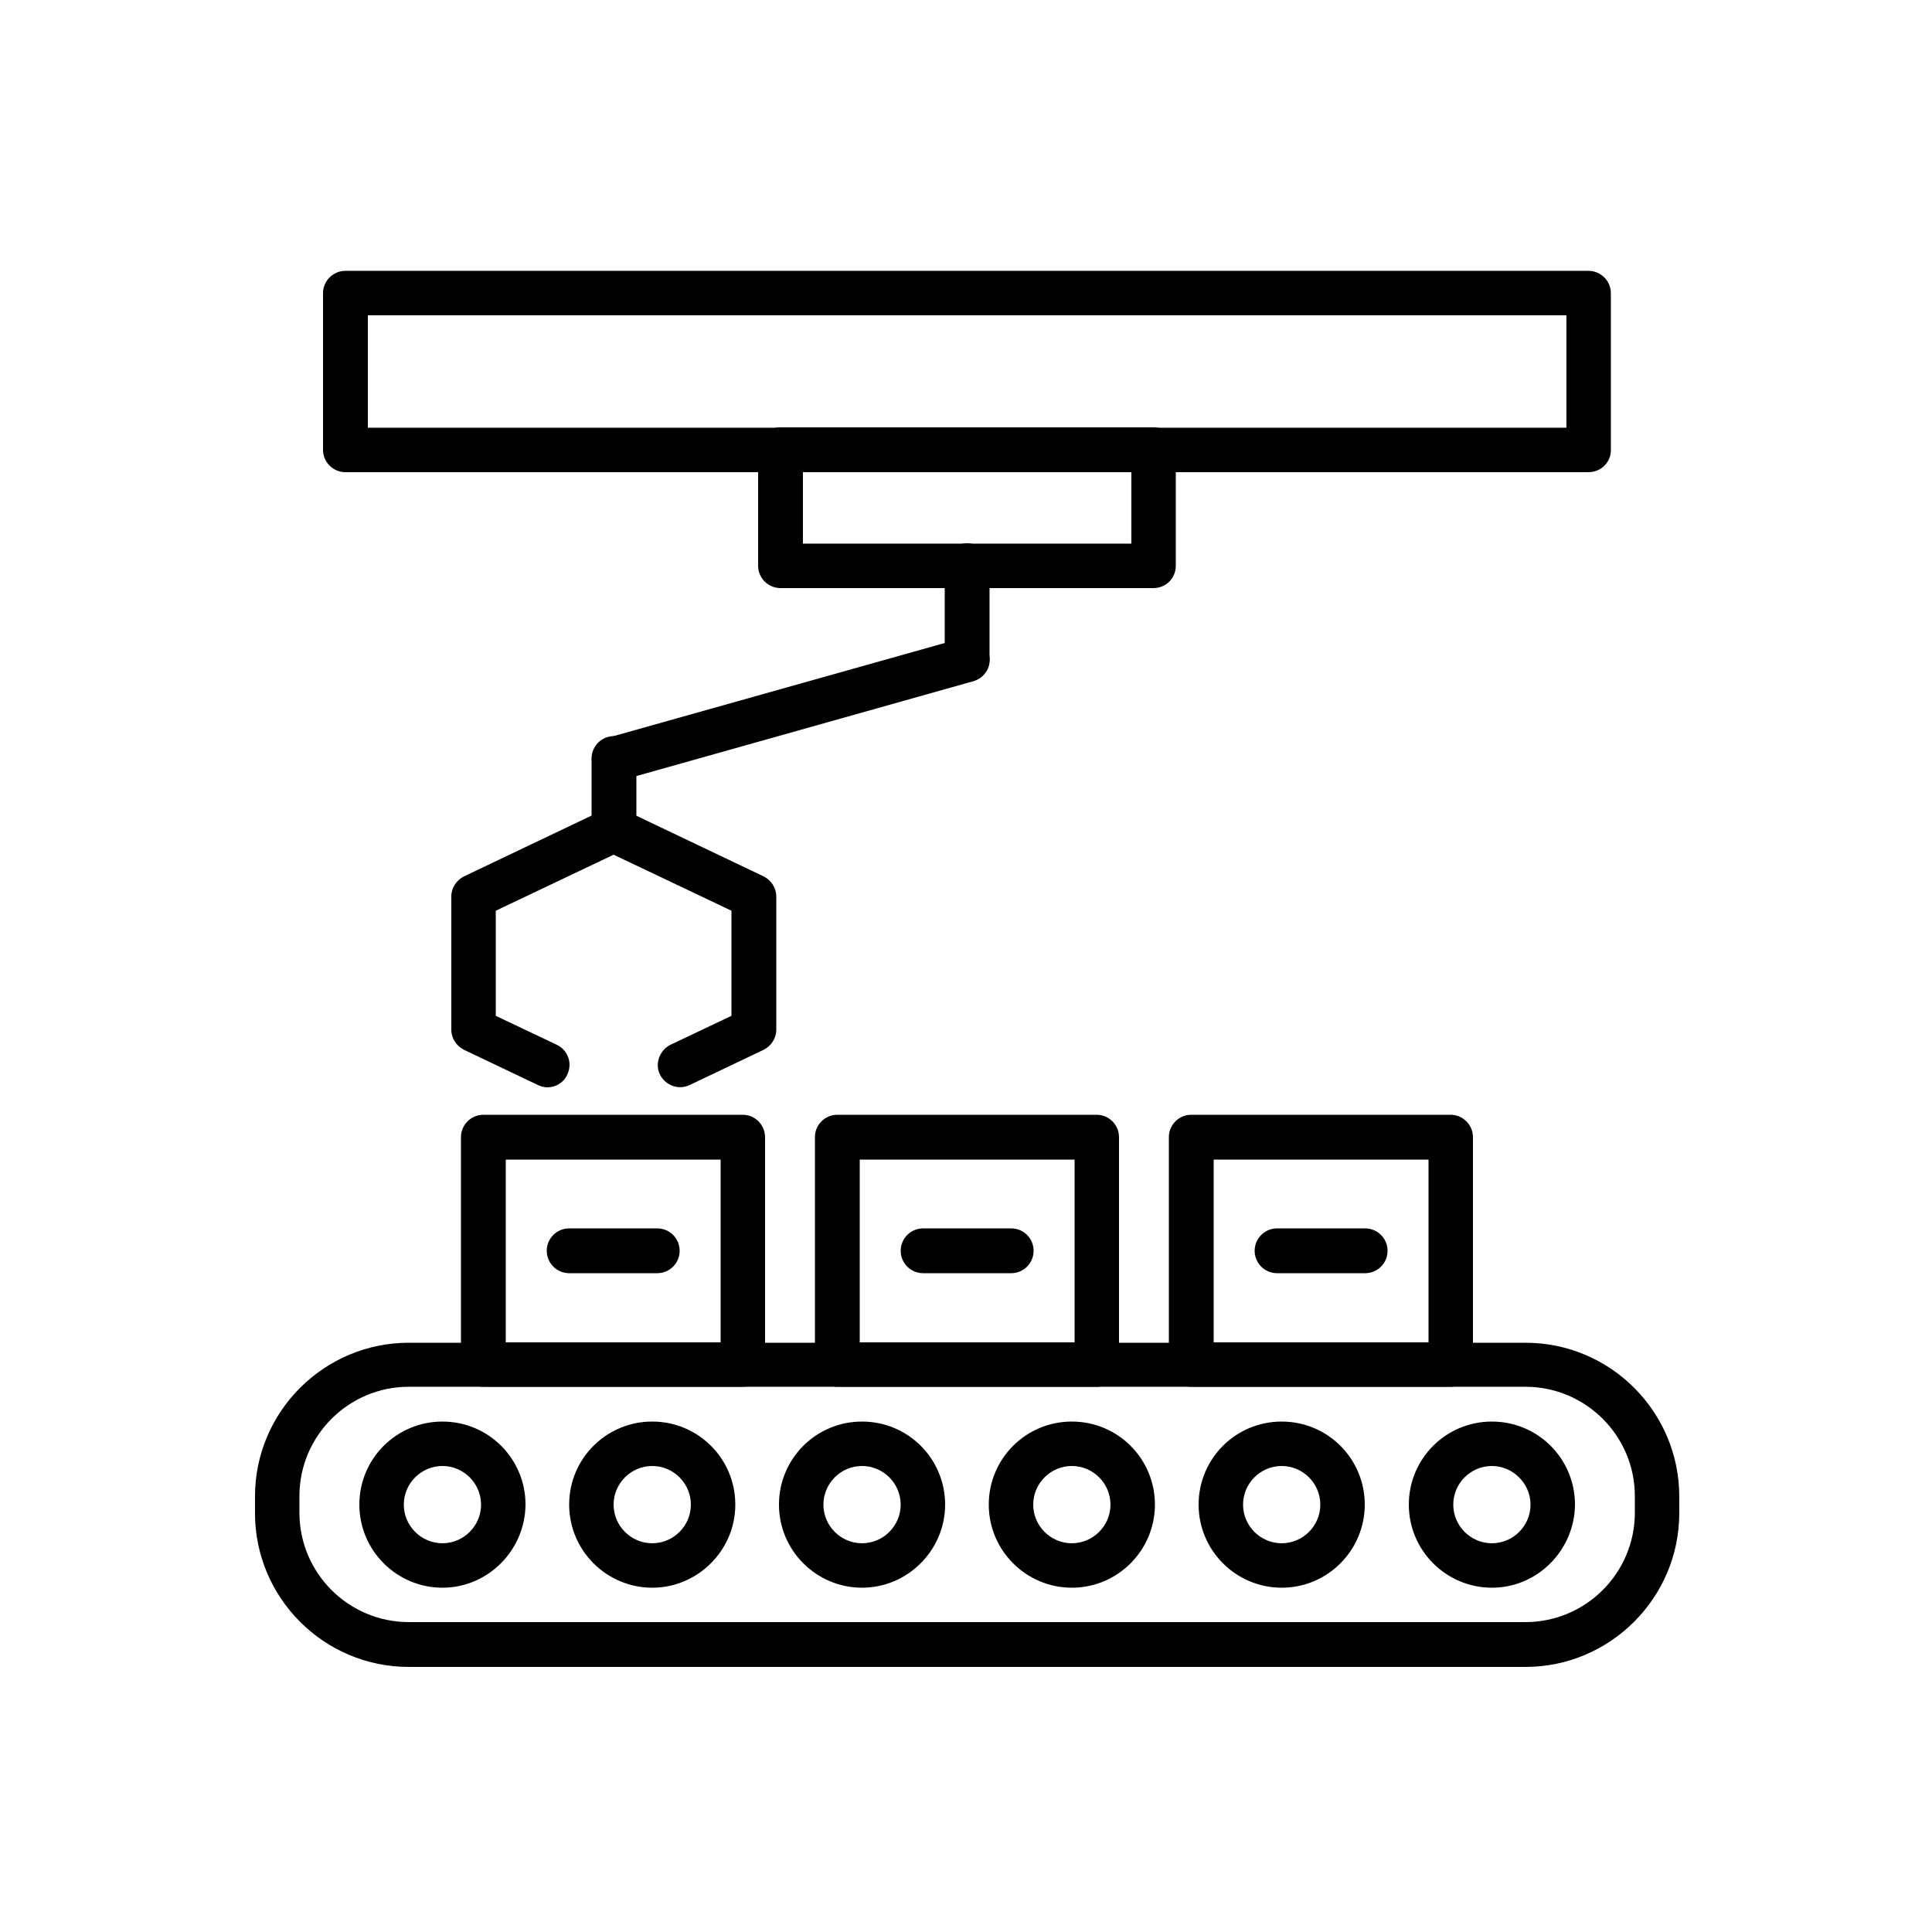
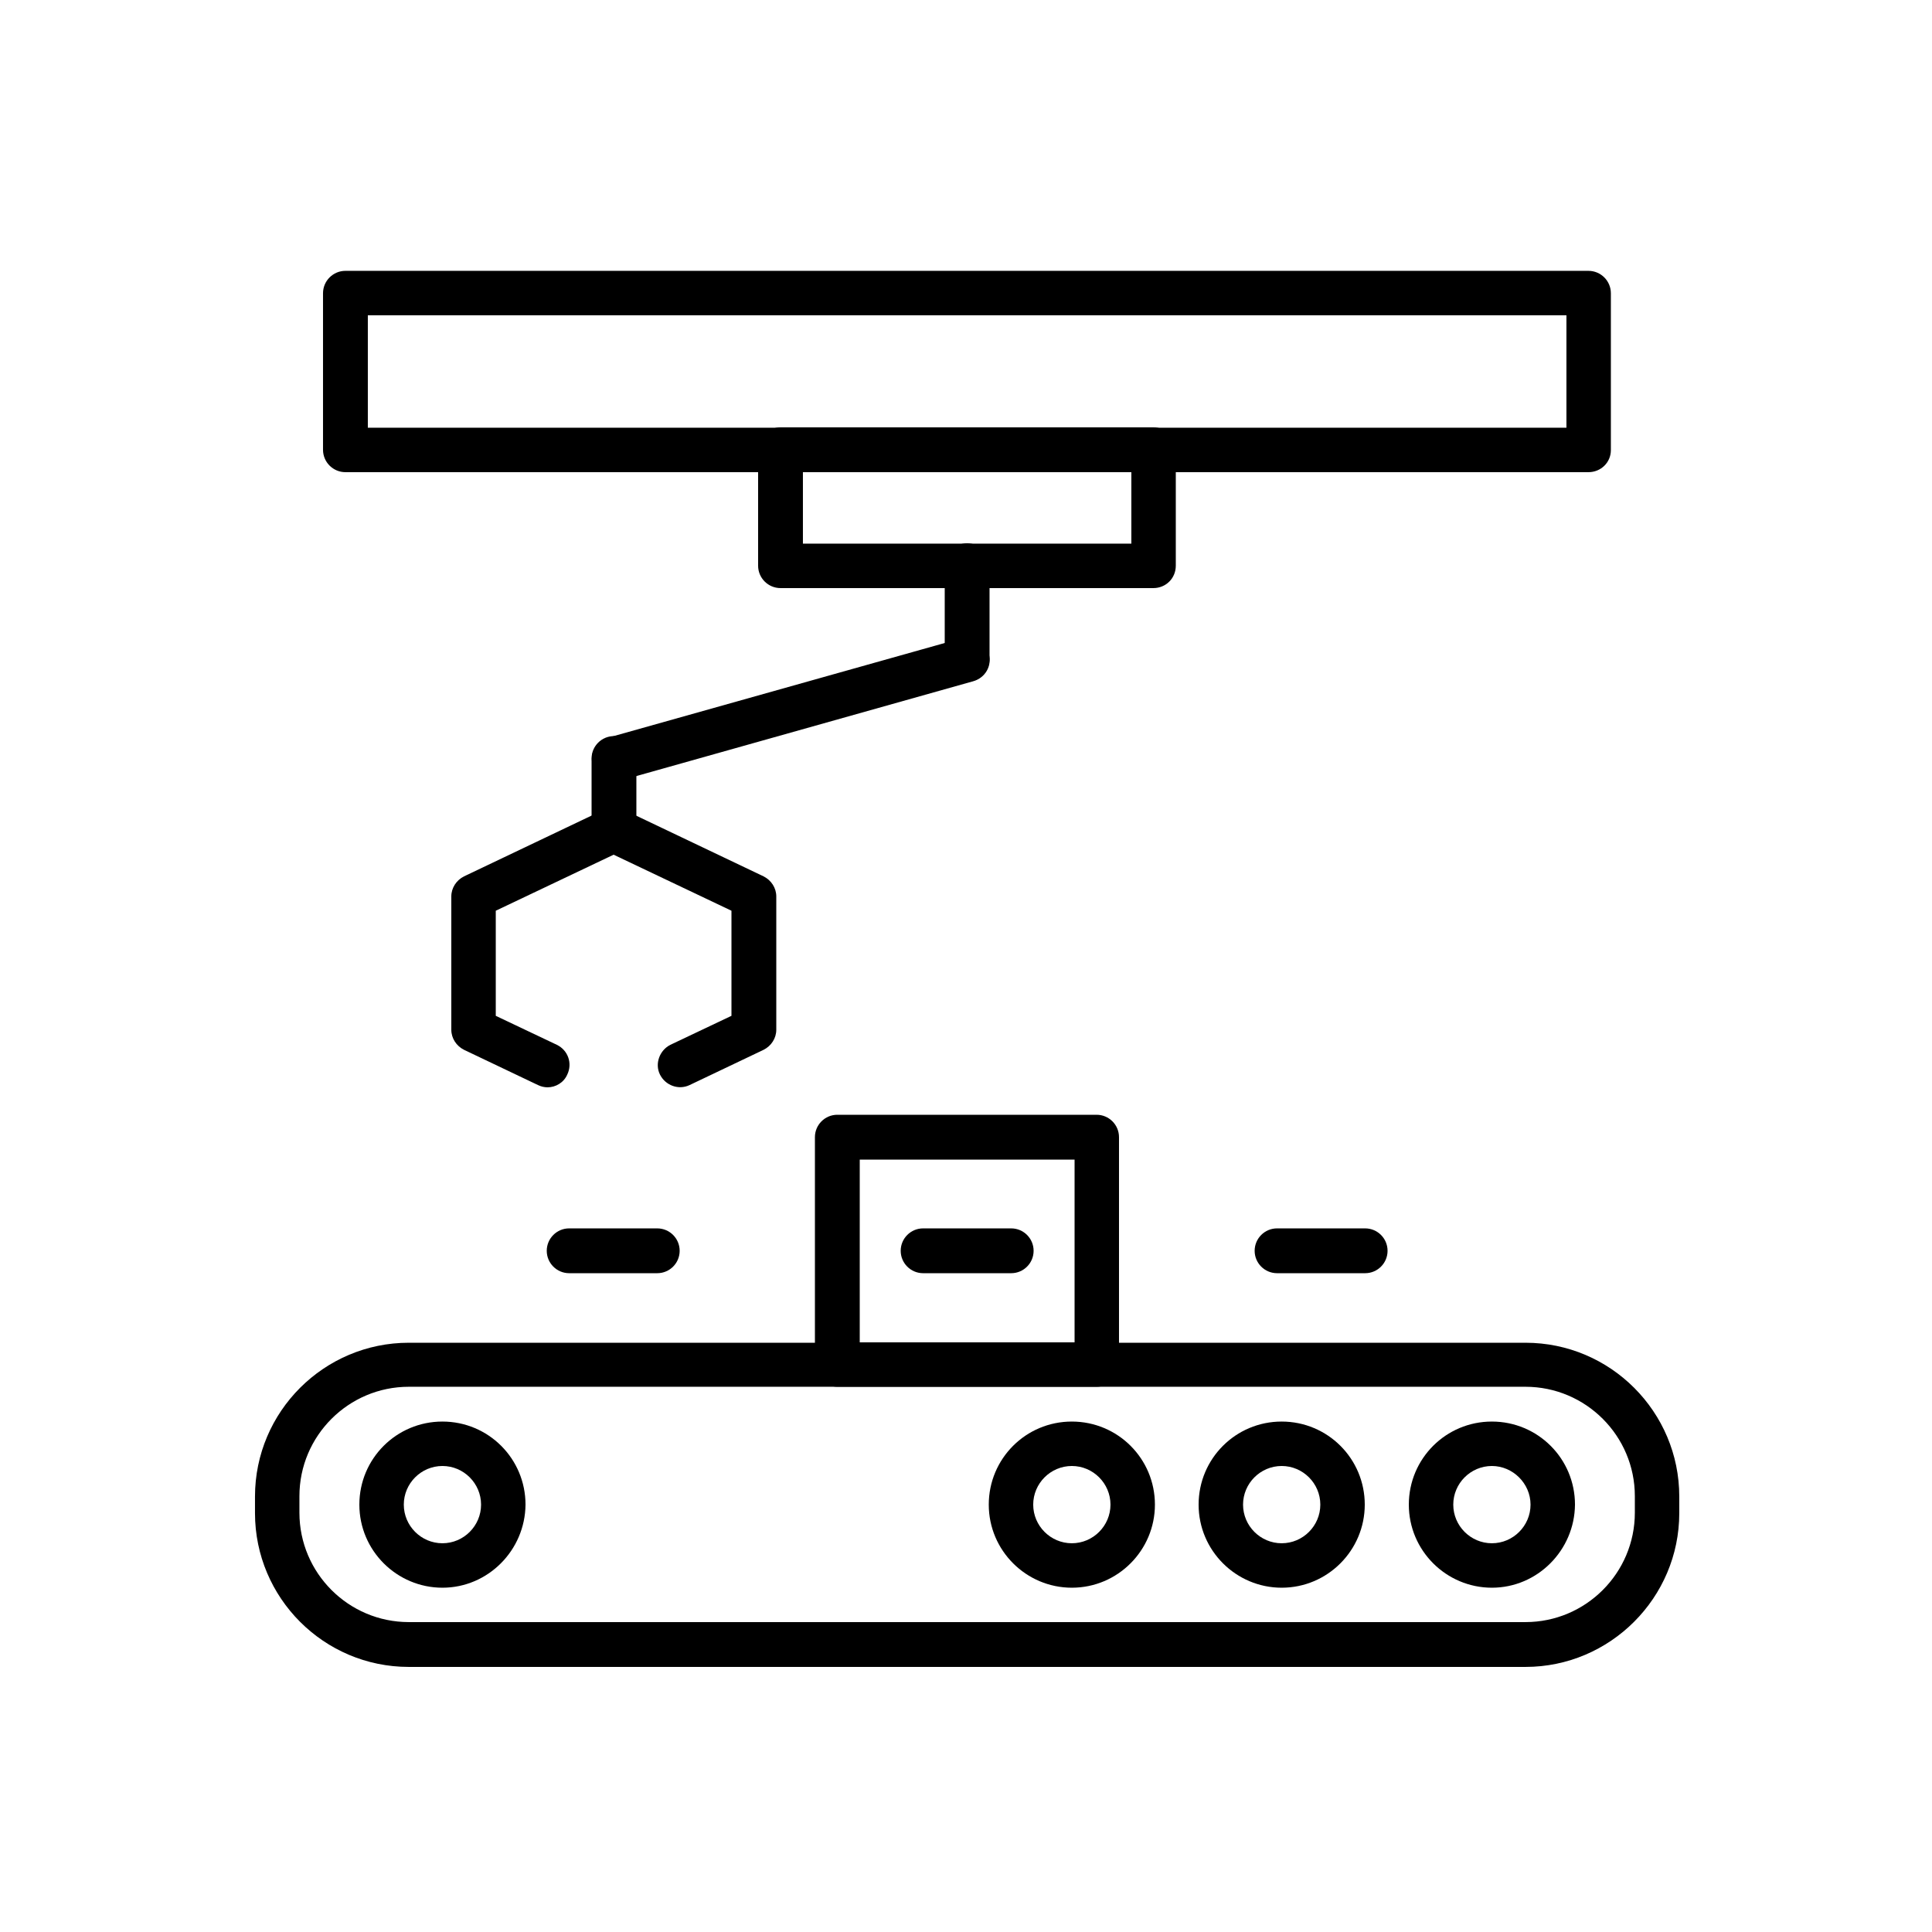
<svg xmlns="http://www.w3.org/2000/svg" fill="#000000" width="800px" height="800px" version="1.1" viewBox="144 144 512 512">
  <g fill-rule="evenodd">
    <path d="m548.27 585.75h-295.94c-22.527 0-40.754-18.328-40.754-40.754v-4.402c0-22.527 18.328-40.754 40.754-40.754h295.94c22.527 0 40.754 18.328 40.754 40.754v4.402c0.004 22.422-18.328 40.754-40.754 40.754zm-295.94-74.242c-15.973 0-28.98 13.004-28.98 28.98v4.402c0 15.973 13.004 28.98 28.98 28.98h295.94c15.973 0 28.98-13.004 28.98-28.98v-4.402c0-15.973-13.004-28.98-28.98-28.98z" />
    <path d="m539.37 564.76c-12.082 0-22.016-9.832-22.016-22.016 0-12.188 9.832-22.016 22.016-22.016 12.188 0 22.016 9.832 22.016 22.016-0.105 12.082-9.934 22.016-22.016 22.016zm0-32.258c-5.633 0-10.238 4.609-10.238 10.238 0 5.633 4.609 10.238 10.238 10.238 5.633 0 10.238-4.609 10.238-10.238 0-5.629-4.711-10.238-10.238-10.238z" />
    <path d="m483.66 564.76c-12.082 0-22.016-9.832-22.016-22.016 0-12.188 9.832-22.016 22.016-22.016 12.188 0 22.016 9.832 22.016 22.016 0 12.082-9.832 22.016-22.016 22.016zm0-32.258c-5.633 0-10.238 4.609-10.238 10.238 0 5.633 4.609 10.238 10.238 10.238 5.633 0 10.238-4.609 10.238-10.238 0-5.629-4.606-10.238-10.238-10.238z" />
    <path d="m428.05 564.76c-12.082 0-22.016-9.832-22.016-22.016 0-12.188 9.832-22.016 22.016-22.016 12.188 0 22.016 9.832 22.016 22.016 0 12.082-9.828 22.016-22.016 22.016zm0-32.258c-5.633 0-10.238 4.609-10.238 10.238 0 5.633 4.609 10.238 10.238 10.238 5.633 0 10.238-4.609 10.238-10.238 0.004-5.629-4.606-10.238-10.238-10.238z" />
-     <path d="m372.45 564.76c-12.082 0-22.016-9.832-22.016-22.016 0-12.188 9.832-22.016 22.016-22.016 12.188 0 22.016 9.832 22.016 22.016 0 12.082-9.934 22.016-22.016 22.016zm0-32.258c-5.633 0-10.238 4.609-10.238 10.238 0 5.633 4.609 10.238 10.238 10.238 5.633 0 10.238-4.609 10.238-10.238 0-5.629-4.606-10.238-10.238-10.238z" />
-     <path d="m316.85 564.76c-12.082 0-22.016-9.832-22.016-22.016 0-12.188 9.832-22.016 22.016-22.016 12.188 0 22.016 9.832 22.016 22.016 0.004 12.082-9.93 22.016-22.016 22.016zm0-32.258c-5.633 0-10.238 4.609-10.238 10.238 0 5.633 4.609 10.238 10.238 10.238 5.633 0 10.238-4.609 10.238-10.238 0.004-5.629-4.606-10.238-10.238-10.238z" />
    <path d="m261.25 564.76c-12.082 0-22.016-9.832-22.016-22.016 0-12.188 9.832-22.016 22.016-22.016 12.188 0 22.016 9.832 22.016 22.016-0.102 12.082-9.934 22.016-22.016 22.016zm0-32.258c-5.633 0-10.238 4.609-10.238 10.238 0 5.633 4.609 10.238 10.238 10.238 5.633 0 10.238-4.609 10.238-10.238 0-5.629-4.606-10.238-10.238-10.238z" />
-     <path d="m528.41 511.51h-68.711c-3.277 0-5.938-2.664-5.938-5.938v-60.211c0-3.277 2.664-5.938 5.938-5.938h68.711c3.277 0 5.938 2.664 5.938 5.938v60.211c0 3.277-2.664 5.938-5.938 5.938zm-62.773-11.773h56.934v-48.434h-56.934z" />
    <path d="m505.78 481.41h-23.348c-3.277 0-5.938-2.664-5.938-5.938 0-3.277 2.664-5.938 5.938-5.938h23.348c3.277 0 5.938 2.664 5.938 5.938 0.004 3.277-2.66 5.938-5.938 5.938z" />
    <path d="m434.61 511.51h-68.711c-3.277 0-5.938-2.664-5.938-5.938v-60.211c0-3.277 2.664-5.938 5.938-5.938h68.711c3.277 0 5.938 2.664 5.938 5.938v60.211c0.004 3.277-2.66 5.938-5.938 5.938zm-62.77-11.773h56.934v-48.434h-56.934z" />
    <path d="m411.98 481.41h-23.348c-3.277 0-5.938-2.664-5.938-5.938 0-3.277 2.664-5.938 5.938-5.938h23.348c3.277 0 5.938 2.664 5.938 5.938 0 3.277-2.66 5.938-5.938 5.938z" />
-     <path d="m340.81 511.51h-68.711c-3.277 0-5.938-2.664-5.938-5.938v-60.211c0-3.277 2.664-5.938 5.938-5.938h68.711c3.277 0 5.938 2.664 5.938 5.938v60.211c0 3.277-2.66 5.938-5.938 5.938zm-62.773-11.773h56.934v-48.434h-56.934z" />
    <path d="m318.18 481.41h-23.348c-3.277 0-5.938-2.664-5.938-5.938 0-3.277 2.664-5.938 5.938-5.938h23.348c3.277 0 5.938 2.664 5.938 5.938 0.004 3.277-2.66 5.938-5.938 5.938z" />
    <path d="m564.96 269.13h-329.42c-3.277 0-5.938-2.664-5.938-5.938v-41.477c0-3.277 2.664-5.938 5.938-5.938h329.42c3.277 0 5.938 2.664 5.938 5.938v41.574c0.004 3.277-2.66 5.84-5.938 5.84zm-323.48-11.777h317.64v-29.801h-317.64z" />
    <path d="m449.66 299.85h-98.816c-3.277 0-5.938-2.664-5.938-5.938v-30.719c0-3.277 2.664-5.938 5.938-5.938h98.816c3.277 0 5.938 2.664 5.938 5.938v30.719c0 3.375-2.66 5.938-5.938 5.938zm-92.879-11.777h87.039v-18.945h-87.039z" />
    <path d="m400.3 324.63c-3.277 0-5.938-2.664-5.938-5.938v-24.781c0-3.277 2.664-5.938 5.938-5.938 3.277 0 5.938 2.664 5.938 5.938v24.781c-0.102 3.375-2.66 5.938-5.938 5.938z" />
    <path d="m306.71 351.05c-2.559 0-4.914-1.742-5.633-4.301-0.922-3.176 0.922-6.348 4.098-7.269l93.594-26.316c3.176-0.922 6.348 0.922 7.269 4.098 0.922 3.176-0.922 6.348-4.098 7.269l-93.492 26.316c-0.715 0.102-1.227 0.203-1.738 0.203z" />
    <path d="m306.71 369.79c-3.277 0-5.938-2.664-5.938-5.938v-18.84c0-3.277 2.664-5.938 5.938-5.938 3.277 0 5.938 2.664 5.938 5.938v18.84c0.004 3.379-2.66 5.938-5.938 5.938z" />
    <path d="m289.1 432.15c-0.82 0-1.742-0.203-2.559-0.613l-19.559-9.32c-2.047-1.023-3.379-3.07-3.379-5.324v-35.328c0-2.254 1.332-4.301 3.379-5.324l37.172-17.715c1.637-0.719 3.481-0.719 5.019 0l37.172 17.715c2.047 1.023 3.379 3.07 3.379 5.324v35.328c0 2.254-1.332 4.301-3.379 5.324l-19.559 9.32c-2.969 1.434-6.453 0.102-7.887-2.766-1.434-2.867-0.102-6.453 2.766-7.887l16.18-7.68v-27.852l-31.23-14.848-31.23 14.848v27.852l16.18 7.68c2.969 1.434 4.199 4.914 2.766 7.887-0.93 2.148-3.078 3.379-5.231 3.379z" />
  </g>
</svg>